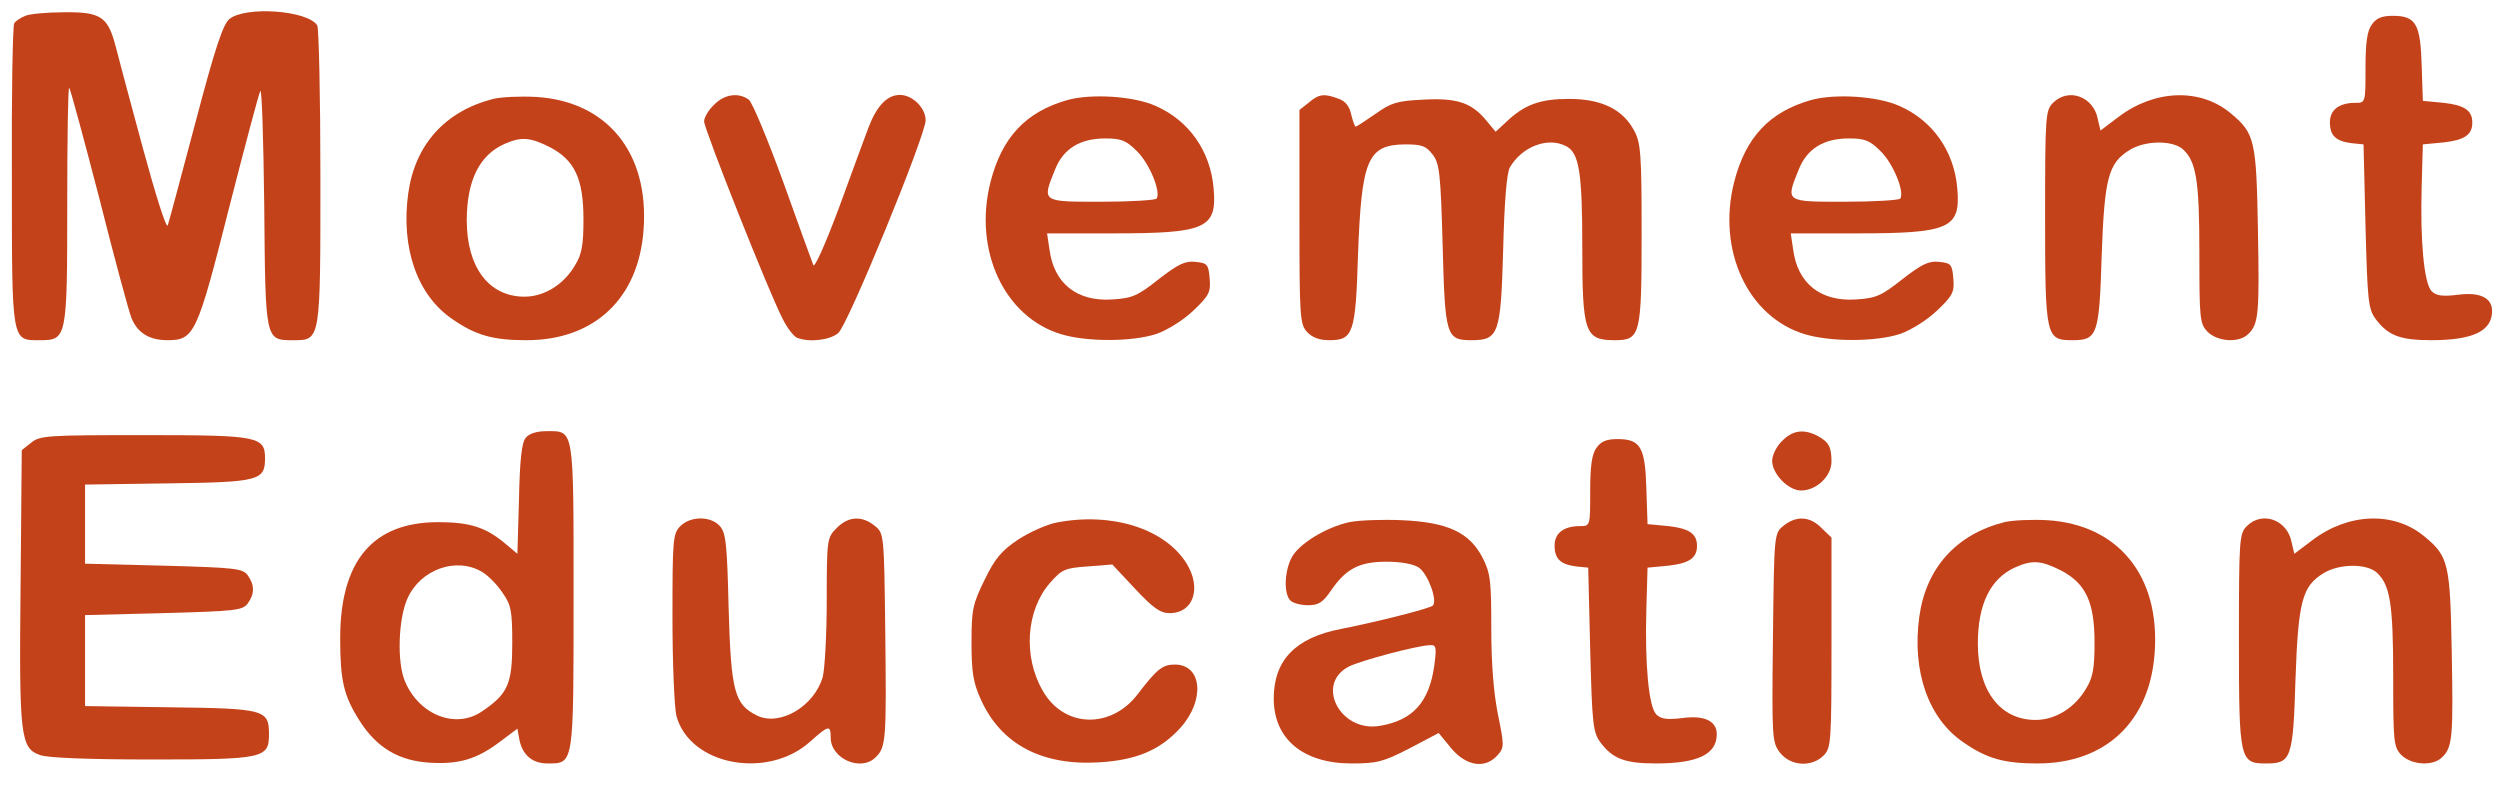
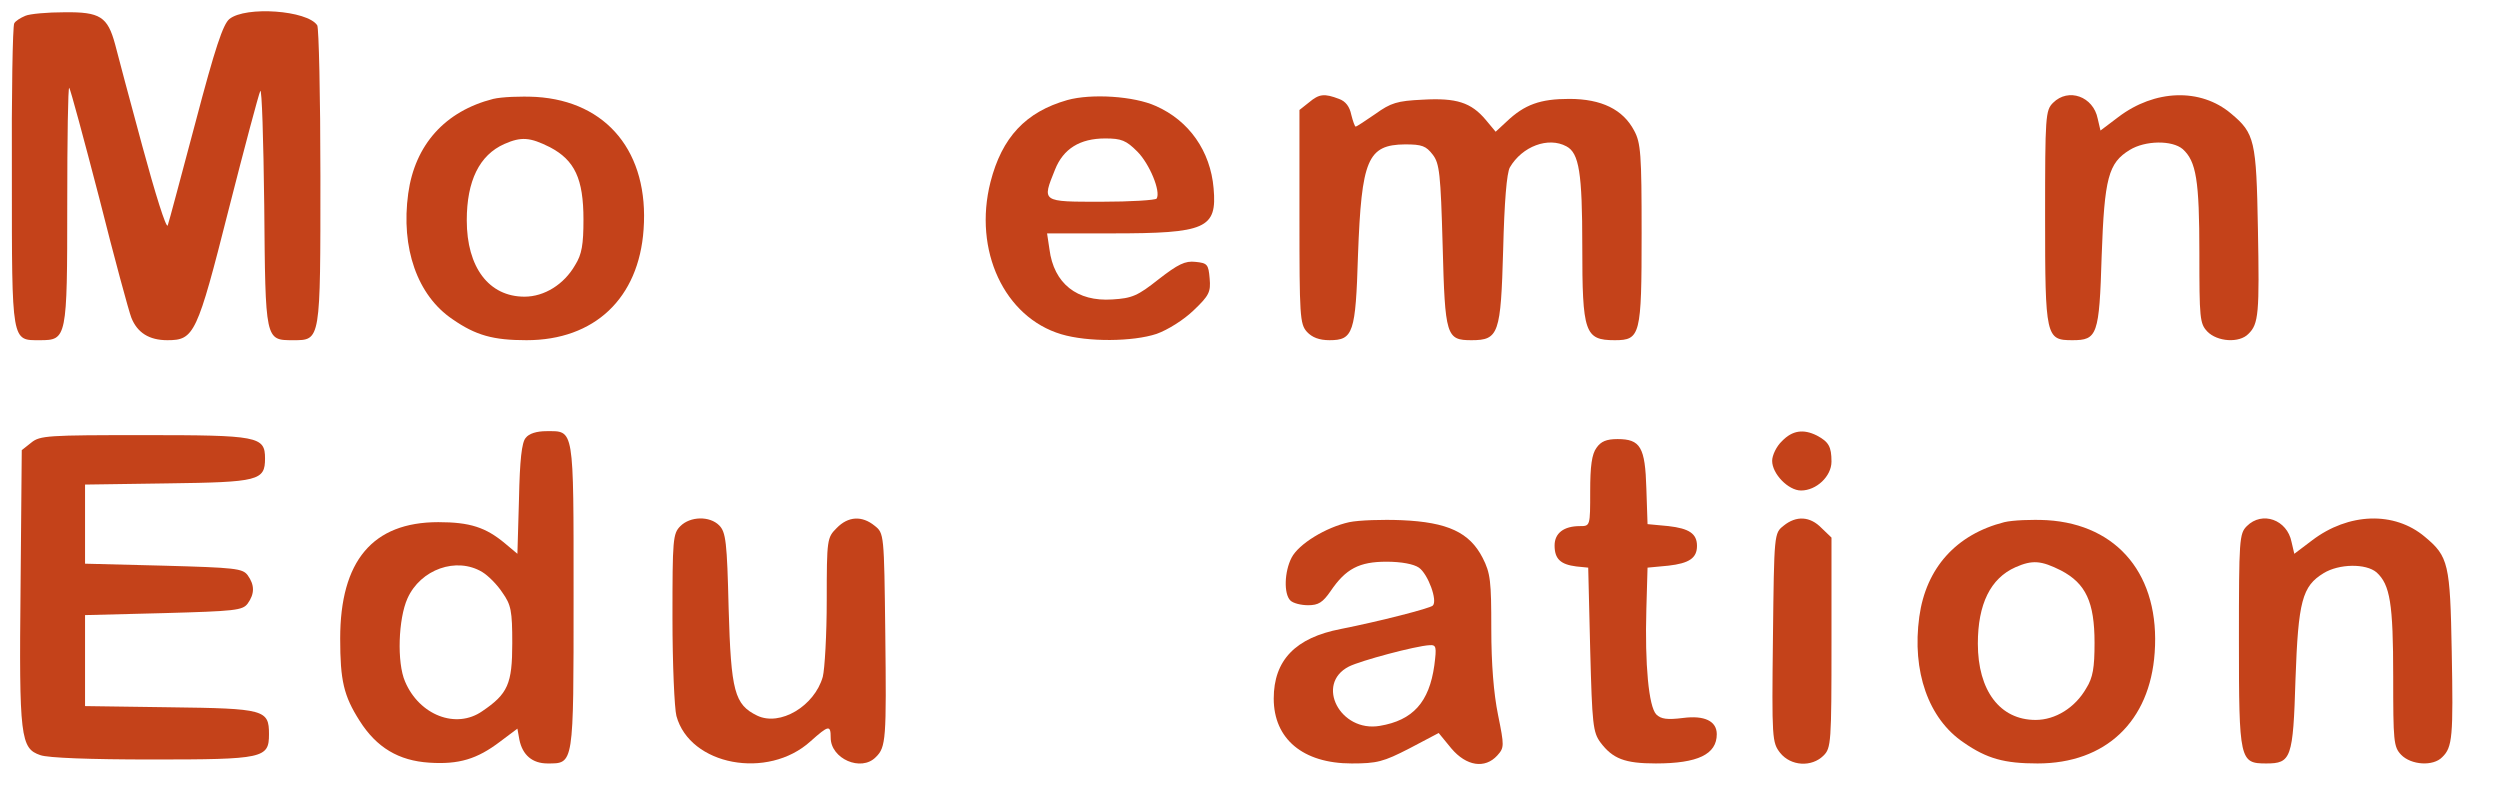
<svg xmlns="http://www.w3.org/2000/svg" version="1.0" width="632pt" height="200pt" viewBox="0 0 632 200" preserveAspectRatio="xMidYMid meet">
  <g transform="translate(0,200) scale(0.1,-0.1)" fill="#c4421a" stroke="none">
    <path d="M64 1960 c-12 -5 -25 -13 -28 -19 -4 -6 -7 -180 -6 -388 0 -423 -1 -413 71 -413 68 0 69 4 69 344 0 165 2 297 5 294 3 -3 37 -129 76 -279 38 -151 75 -287 81 -302 15 -38 45 -57 91 -57 68 0 75 14 155 330 40 157 76 292 80 300 4 8 8 -122 10 -289 3 -343 2 -341 73 -341 70 0 69 -4 69 415 0 203 -4 375 -8 381 -25 38 -181 49 -222 16 -16 -13 -36 -72 -86 -262 -36 -135 -67 -252 -70 -260 -4 -8 -32 82 -64 200 -32 118 -63 234 -69 258 -19 70 -38 82 -128 81 -43 0 -88 -4 -99 -9z" />
-     <path d="M5996 1938 c-12 -16 -16 -47 -16 -110 0 -88 0 -88 -26 -88 -41 0 -64 -18 -64 -49 0 -34 15 -48 55 -53 l30 -3 5 -207 c5 -190 7 -209 26 -235 31 -41 61 -53 140 -53 106 0 154 23 154 74 0 33 -31 48 -85 41 -40 -5 -56 -3 -68 9 -19 20 -29 126 -25 266 l3 105 53 5 c52 6 72 19 72 50 0 31 -20 44 -72 50 l-53 5 -3 90 c-3 105 -15 125 -73 125 -28 0 -42 -6 -53 -22z" />
    <path d="M1247 1750 c-122 -31 -198 -116 -215 -239 -19 -138 23 -258 112 -318 59 -41 103 -53 187 -53 172 0 284 106 296 280 14 194 -92 324 -272 335 -39 2 -87 0 -108 -5z m143 -122 c63 -33 85 -80 85 -183 0 -63 -4 -88 -21 -115 -28 -49 -78 -80 -128 -80 -90 0 -146 74 -146 193 0 100 32 165 95 193 43 19 65 17 115 -8z" />
-     <path d="M1805 1735 c-14 -13 -25 -32 -25 -42 0 -19 164 -433 199 -500 11 -22 27 -43 36 -47 31 -12 83 -6 104 12 24 19 221 500 221 538 0 31 -33 64 -65 64 -32 0 -58 -27 -79 -81 -9 -24 -43 -116 -75 -204 -34 -91 -62 -154 -65 -145 -3 8 -38 103 -76 210 -39 107 -78 201 -87 208 -26 19 -62 14 -88 -13z" />
    <path d="M2698 1747 c-105 -30 -165 -94 -194 -207 -44 -173 35 -342 179 -385 67 -20 181 -19 241 1 28 10 68 35 93 59 40 38 44 47 41 81 -3 36 -6 39 -36 42 -26 3 -44 -6 -93 -44 -53 -42 -67 -48 -117 -51 -89 -6 -148 40 -159 127 l-6 40 164 0 c238 0 266 12 257 114 -8 94 -62 171 -146 208 -55 25 -163 32 -224 15z m177 -130 c31 -31 60 -101 49 -119 -3 -4 -66 -8 -140 -8 -152 0 -150 -1 -117 81 21 53 63 79 127 79 41 0 53 -5 81 -33z" />
    <path d="M3309 1741 l-24 -19 0 -270 c0 -251 1 -271 19 -291 13 -14 31 -21 57 -21 60 0 66 18 72 215 9 242 24 279 119 280 43 0 53 -4 70 -26 17 -22 20 -48 25 -230 6 -229 9 -239 73 -239 69 0 74 16 80 229 3 121 9 194 17 208 31 53 97 78 143 53 32 -17 40 -67 40 -252 0 -219 6 -238 82 -238 65 0 68 12 68 270 0 200 -2 229 -19 260 -28 53 -82 80 -164 80 -73 0 -113 -14 -159 -58 l-27 -25 -25 30 c-37 44 -74 56 -160 51 -64 -3 -80 -8 -119 -36 -25 -17 -47 -32 -50 -32 -2 0 -7 14 -11 30 -4 20 -14 34 -31 40 -37 14 -50 13 -76 -9z" />
-     <path d="M4578 1747 c-105 -30 -165 -94 -194 -207 -44 -173 35 -342 179 -385 67 -20 181 -19 241 1 28 10 68 35 93 59 40 38 44 47 41 81 -3 36 -6 39 -36 42 -26 3 -44 -6 -93 -44 -53 -42 -67 -48 -117 -51 -89 -6 -148 40 -159 127 l-6 40 164 0 c238 0 266 12 257 114 -8 94 -62 171 -146 208 -55 25 -163 32 -224 15z m177 -130 c31 -31 60 -101 49 -119 -3 -4 -66 -8 -140 -8 -152 0 -150 -1 -117 81 21 53 63 79 127 79 41 0 53 -5 81 -33z" />
    <path d="M5190 1740 c-19 -19 -20 -33 -20 -288 0 -305 2 -312 69 -312 63 0 68 12 74 213 7 198 17 235 71 268 39 24 107 25 134 2 34 -31 42 -78 42 -263 0 -164 1 -178 20 -198 25 -26 81 -30 104 -6 26 25 28 52 24 266 -4 223 -8 241 -68 291 -77 65 -193 61 -285 -9 l-45 -34 -7 30 c-11 56 -74 79 -113 40z" />
    <path d="M1329 893 c-10 -11 -15 -56 -17 -155 l-4 -138 -31 26 c-49 41 -89 54 -169 54 -166 0 -248 -98 -248 -294 0 -107 9 -145 49 -208 43 -68 99 -101 176 -106 75 -5 121 9 179 53 l44 33 5 -28 c8 -39 33 -60 71 -60 67 0 66 -7 66 423 0 431 2 417 -69 417 -24 0 -44 -6 -52 -17z m-110 -339 c15 -9 38 -32 51 -52 22 -31 25 -46 25 -128 0 -103 -11 -128 -76 -172 -66 -46 -159 -10 -195 75 -21 48 -17 159 6 210 33 74 124 106 189 67z" />
    <path d="M4505 885 c-14 -13 -25 -36 -25 -50 0 -33 41 -75 73 -75 39 0 77 36 77 73 0 38 -7 50 -37 66 -34 17 -62 13 -88 -14z" />
    <path d="M79 881 l-24 -19 -3 -344 c-4 -383 0 -410 50 -427 19 -7 126 -11 282 -11 283 0 296 3 296 64 0 62 -11 65 -251 68 l-214 3 0 115 0 115 198 5 c182 5 200 7 213 24 18 25 18 47 0 72 -13 17 -31 19 -213 24 l-198 5 0 100 0 100 209 3 c230 3 246 7 246 63 0 56 -17 59 -306 59 -243 0 -263 -1 -285 -19z" />
    <path d="M4036 868 c-12 -16 -16 -47 -16 -110 0 -88 0 -88 -26 -88 -41 0 -64 -18 -64 -49 0 -34 15 -48 55 -53 l30 -3 5 -207 c5 -190 7 -209 26 -235 31 -41 61 -53 140 -53 106 0 154 23 154 74 0 33 -31 48 -85 41 -40 -5 -56 -3 -68 9 -19 20 -29 126 -25 266 l3 105 53 5 c52 6 72 19 72 50 0 31 -20 44 -72 50 l-53 5 -3 90 c-3 105 -15 125 -73 125 -28 0 -42 -6 -53 -22z" />
    <path d="M1720 670 c-19 -19 -20 -33 -20 -232 0 -117 5 -229 10 -248 34 -125 231 -162 339 -64 46 41 51 42 51 9 0 -53 77 -87 114 -49 26 25 27 46 24 313 -3 252 -3 253 -27 272 -32 26 -67 24 -96 -6 -24 -24 -25 -28 -25 -182 0 -87 -5 -174 -10 -194 -21 -74 -108 -126 -166 -98 -57 28 -66 60 -72 271 -4 168 -7 193 -24 210 -24 24 -73 23 -98 -2z" />
-     <path d="M2671 679 c-25 -5 -68 -24 -97 -43 -42 -28 -59 -48 -85 -102 -30 -61 -33 -75 -33 -158 0 -74 4 -101 23 -143 51 -115 156 -170 303 -160 93 6 152 32 202 87 63 70 55 160 -14 160 -31 0 -45 -11 -94 -75 -68 -89 -187 -85 -240 9 -50 86 -42 203 18 272 30 34 37 38 95 42 l63 5 58 -62 c45 -48 63 -61 87 -61 60 0 81 63 43 125 -55 89 -190 131 -329 104z" />
    <path d="M3411 680 c-59 -13 -128 -55 -146 -90 -18 -35 -20 -91 -3 -108 7 -7 27 -12 45 -12 26 0 37 7 57 36 38 56 72 74 141 74 38 0 69 -6 82 -15 23 -16 48 -84 35 -96 -7 -7 -136 -40 -232 -59 -115 -22 -170 -79 -170 -176 0 -102 74 -164 197 -164 64 0 80 4 146 38 l74 39 32 -39 c38 -45 85 -52 116 -18 18 20 18 24 2 103 -11 54 -17 129 -17 217 0 121 -2 141 -22 180 -33 64 -88 90 -205 95 -48 2 -108 0 -132 -5z m215 -362 c-13 -93 -54 -139 -138 -153 -100 -17 -164 106 -78 150 30 15 168 52 204 54 17 1 18 -4 12 -51z" />
    <path d="M4509 671 c-24 -19 -24 -19 -27 -283 -3 -256 -2 -265 18 -291 27 -34 80 -37 110 -7 19 19 20 33 20 285 l0 266 -25 24 c-29 30 -64 32 -96 6z" />
    <path d="M5067 680 c-122 -31 -198 -116 -215 -239 -19 -138 23 -258 112 -318 59 -41 103 -53 187 -53 172 0 284 106 296 280 14 194 -92 324 -272 335 -39 2 -87 0 -108 -5z m143 -122 c63 -33 85 -80 85 -183 0 -63 -4 -88 -21 -115 -28 -49 -78 -80 -128 -80 -90 0 -146 74 -146 193 0 100 32 165 95 193 43 19 65 17 115 -8z" />
    <path d="M5680 670 c-19 -19 -20 -33 -20 -288 0 -305 2 -312 69 -312 63 0 68 12 74 213 7 198 17 235 71 268 39 24 107 25 134 2 34 -31 42 -78 42 -263 0 -164 1 -178 20 -198 25 -26 81 -30 104 -6 26 25 28 52 24 266 -4 223 -8 241 -68 291 -77 65 -193 61 -285 -9 l-45 -34 -7 30 c-11 56 -74 79 -113 40z" />
  </g>
</svg>